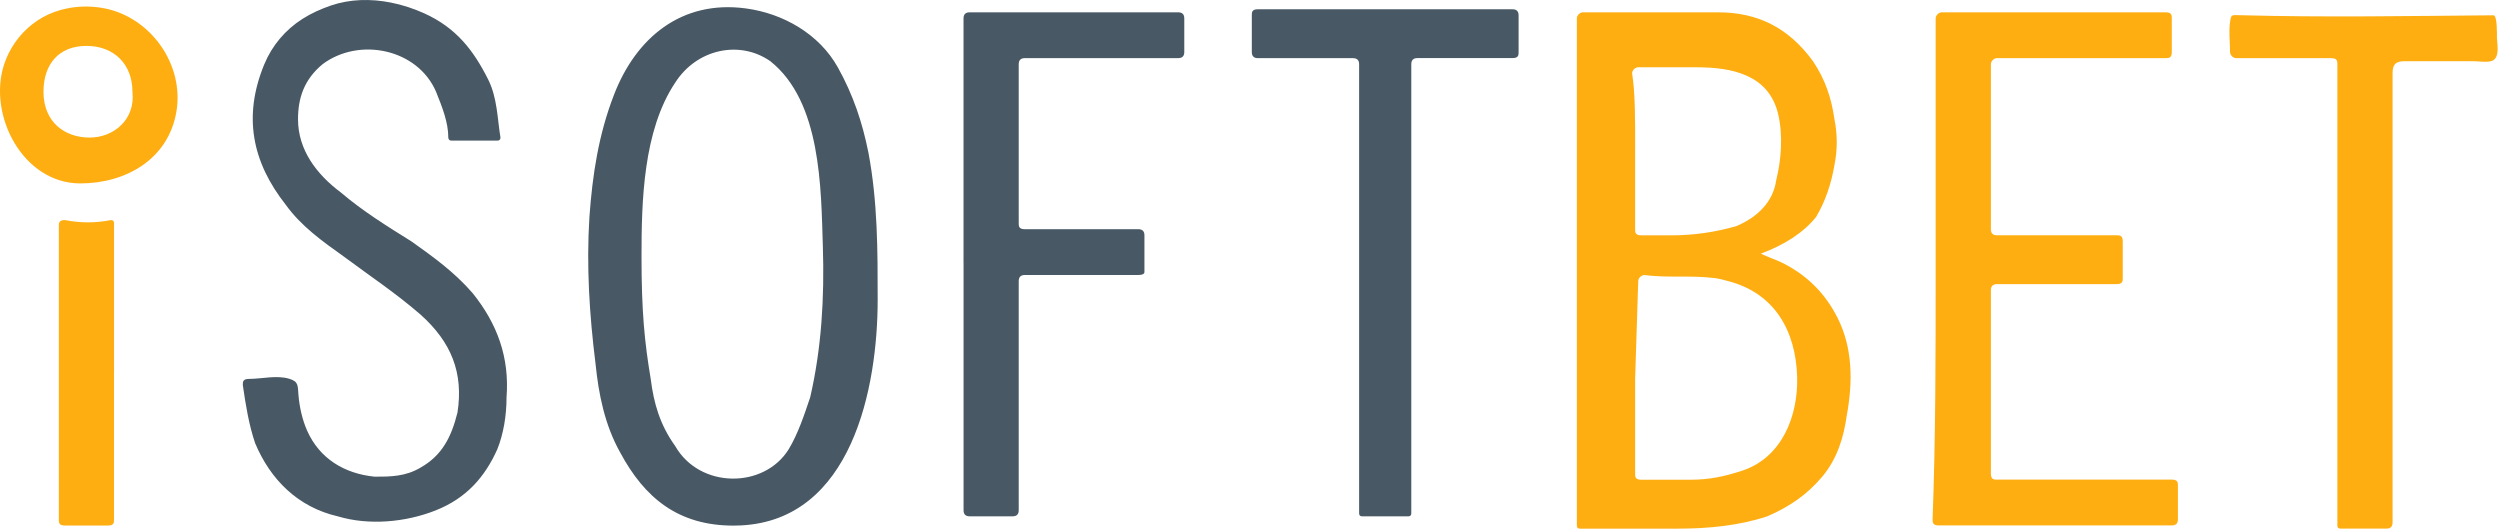
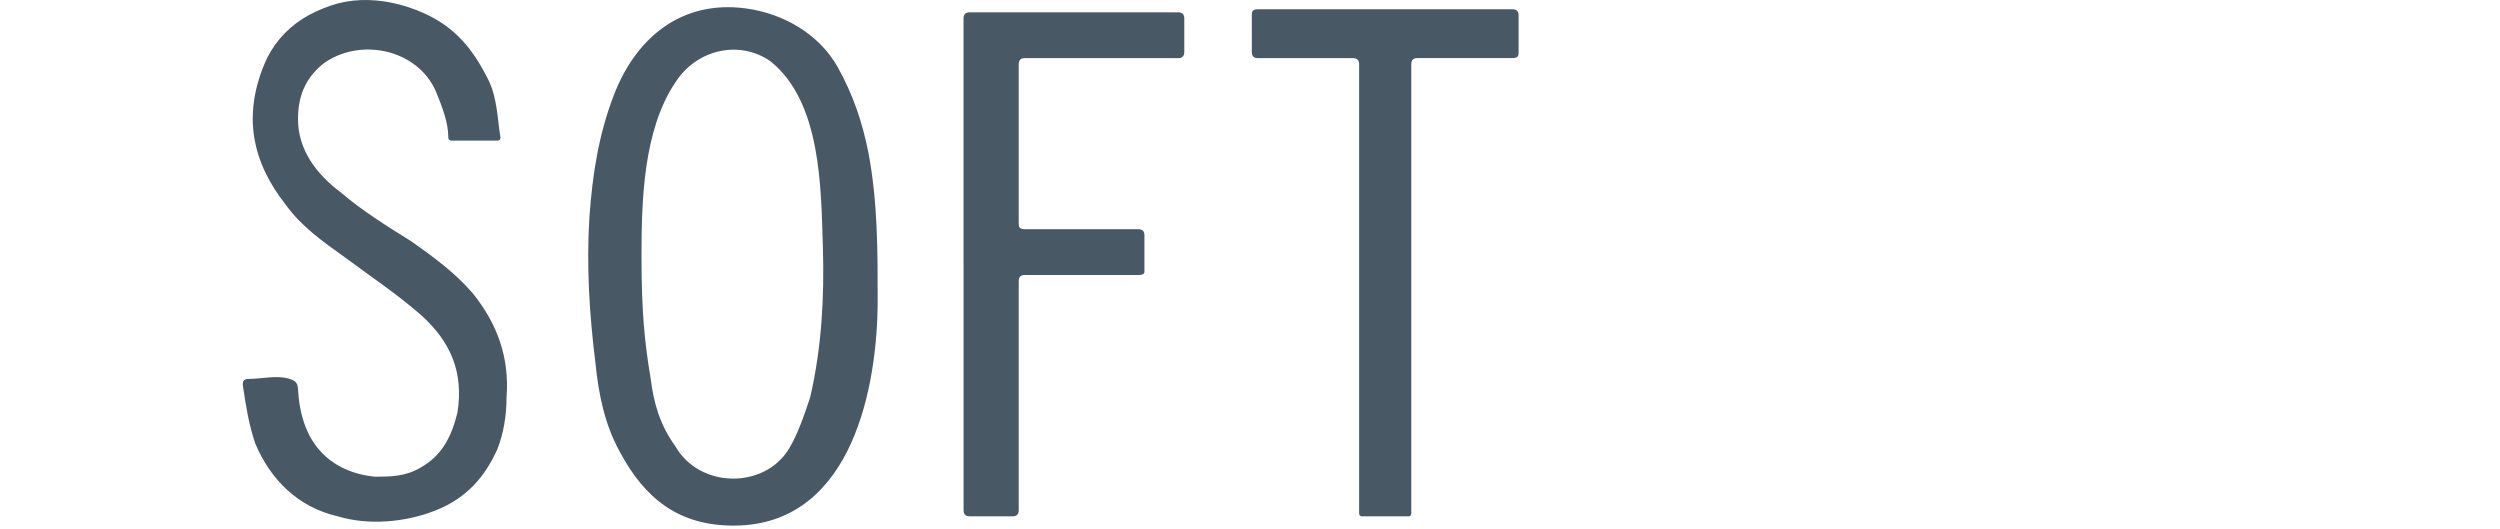
<svg xmlns="http://www.w3.org/2000/svg" width="208" height="44" viewBox="0 0 208 44" fill="none">
-   <path d="M207.573 4.903C207.492 4.989 207.387 5.056 207.25 5.091C206.826 5.201 206.223 5.091 205.787 5.091C203.885 5.091 201.985 5.091 200.083 5.091C199.318 5.091 199.062 5.346 199.062 6.108V43.473C199.062 43.812 198.893 43.981 198.553 43.981H194.725C194.554 43.981 194.469 43.896 194.469 43.726V5.346C194.469 5.091 194.469 4.839 193.959 4.839H186.05C185.793 4.839 185.54 4.584 185.54 4.329C185.54 3.521 185.422 2.624 185.54 1.83C185.635 1.199 185.624 1.245 186.408 1.266C193.418 1.454 200.442 1.331 207.455 1.272C207.788 1.272 207.743 2.92 207.745 3.124C207.756 3.601 207.948 4.492 207.57 4.903H207.573ZM8.686 0.692C12.56 1.451 15.335 5.381 14.678 9.283C14.012 13.25 10.467 15.26 6.679 15.26C1.913 15.258 -1.024 9.602 0.331 5.391C0.76 4.063 1.592 2.871 2.694 2.012C3.244 1.583 3.858 1.239 4.513 1.001C5.862 0.509 7.312 0.424 8.686 0.692ZM11.019 7.633C11.019 5.346 9.489 3.819 7.191 3.819C4.893 3.819 3.618 5.343 3.618 7.633C3.618 10.174 5.404 11.446 7.447 11.446C9.489 11.446 11.275 9.922 11.019 7.633ZM146.505 21.106C147.014 21.361 147.782 21.613 148.291 21.868C150.333 22.885 151.864 24.41 152.885 26.444C154.161 28.986 154.161 31.782 153.65 34.579C153.394 36.358 152.885 38.138 151.607 39.662C150.331 41.187 148.8 42.204 147.014 42.966C144.719 43.728 142.167 43.983 139.616 43.983H131.45C131.279 43.983 131.194 43.898 131.194 43.728V1.532C131.194 1.277 131.45 1.025 131.703 1.025H142.93C146.246 1.025 148.798 2.297 150.84 5.091C151.861 6.615 152.37 8.14 152.626 9.919C152.882 11.191 152.882 12.461 152.626 13.733C152.37 15.258 151.861 16.782 151.096 18.054C150.075 19.326 148.544 20.341 146.502 21.103L146.505 21.106ZM136.043 31.527V39.407C136.043 39.662 136.043 39.914 136.553 39.914H140.634C142.165 39.914 143.441 39.66 144.972 39.152C148.278 38.054 149.622 34.566 149.522 31.337C149.404 27.534 147.661 24.412 143.819 23.398C143.447 23.299 143.059 23.186 142.677 23.14C140.634 22.885 138.848 23.14 136.809 22.885C136.553 22.885 136.3 23.14 136.3 23.392L136.043 31.527ZM136.043 12.209V19.071C136.043 19.326 136.043 19.579 136.553 19.579H139.104C140.89 19.579 142.677 19.324 144.462 18.816C146.249 18.054 147.523 16.782 147.779 15.002C148.21 13.282 148.353 11.21 147.938 9.476C147.157 6.213 144.104 5.598 141.146 5.598H136.3C136.043 5.598 135.79 5.853 135.79 6.105C136.046 7.63 136.046 9.919 136.046 12.206L136.043 12.209ZM161.048 22.375V1.532C161.048 1.277 161.304 1.025 161.557 1.025H180.185C180.693 1.025 180.693 1.28 180.693 1.532V4.329C180.693 4.836 180.438 4.836 180.185 4.836H166.15C165.895 4.836 165.641 5.091 165.641 5.343V19.069C165.641 19.407 165.811 19.576 166.15 19.576H176.103C176.359 19.576 176.612 19.576 176.612 20.083V23.132C176.612 23.387 176.612 23.639 176.103 23.639H166.15C165.811 23.639 165.641 23.808 165.641 24.147V39.397C165.641 39.904 165.897 39.904 166.15 39.904H180.693C181.203 39.904 181.203 40.159 181.203 40.411V43.208C181.203 43.546 181.033 43.715 180.693 43.715H161.301C160.792 43.715 160.792 43.46 160.792 43.208C161.048 36.345 161.048 29.227 161.048 22.364V22.375ZM9.486 31.017V43.218C9.486 43.473 9.486 43.726 8.977 43.726H5.404C4.895 43.726 4.895 43.471 4.895 43.218V18.816C4.895 18.561 4.895 18.309 5.404 18.309C6.681 18.564 7.956 18.564 9.233 18.309C9.403 18.309 9.489 18.394 9.489 18.564V18.819C9.489 22.885 9.489 26.954 9.489 31.02L9.486 31.017Z" fill="#FEAE11" />
  <path d="M62.033 0.697C65.172 1.113 68.165 2.839 69.706 5.601C70.983 7.888 71.749 10.177 72.257 12.719C73.023 16.785 73.023 20.853 73.023 24.92C73.023 32.295 70.87 43.251 61.65 43.715C61.443 43.726 61.239 43.731 61.031 43.731C56.438 43.731 53.633 41.444 51.59 37.63C50.314 35.344 49.804 32.802 49.548 30.261C49.039 26.194 48.783 22.126 49.039 18.059C49.295 14.501 49.804 11.197 51.081 7.893C52.913 3.132 56.702 -0.011 62.033 0.697ZM53.374 21.358C53.374 25.934 53.63 28.476 54.139 31.525C54.395 33.559 54.905 35.338 56.181 37.118C58.224 40.677 63.579 40.677 65.622 37.373C66.387 36.101 66.899 34.576 67.408 33.052C68.359 28.948 68.596 24.71 68.462 20.51C68.305 15.647 68.337 8.473 64.091 5.091C61.54 3.311 57.968 4.074 56.181 6.87C53.512 10.859 53.374 16.72 53.374 21.358ZM32.513 0.212C33.475 0.402 34.413 0.711 35.288 1.105C37.899 2.286 39.362 4.111 40.617 6.615C41.383 8.14 41.383 9.919 41.639 11.444C41.639 11.614 41.553 11.699 41.383 11.699H37.554C37.298 11.699 37.298 11.444 37.298 11.444C37.298 10.171 36.789 8.902 36.277 7.63C34.747 4.071 29.897 3.054 26.837 5.343C25.307 6.615 24.795 8.14 24.795 9.919C24.795 12.461 26.325 14.495 28.367 16.02C30.153 17.544 32.196 18.816 34.235 20.086C36.021 21.358 37.807 22.628 39.338 24.407C41.38 26.949 42.398 29.745 42.145 33.049C42.145 34.574 41.889 36.098 41.38 37.37C40.359 39.657 38.828 41.436 36.277 42.453C33.726 43.471 30.663 43.726 28.111 42.961C24.795 42.199 22.497 39.912 21.222 36.86C20.713 35.336 20.457 33.811 20.201 32.032C20.201 31.777 20.201 31.525 20.71 31.525C21.796 31.525 23.022 31.192 24.086 31.519C24.849 31.753 24.768 32.091 24.83 32.84C24.913 33.852 25.145 34.914 25.56 35.846C26.581 38.132 28.62 39.405 31.174 39.66C32.451 39.66 33.726 39.66 35.003 38.897C36.789 37.88 37.554 36.356 38.063 34.321C38.573 31.017 37.554 28.476 35.003 26.186C32.961 24.407 30.665 22.883 28.623 21.358C26.837 20.086 25.051 18.816 23.776 17.037C20.969 13.478 20.204 9.667 21.99 5.346C22.634 3.787 23.741 2.479 25.164 1.572C25.897 1.105 26.697 0.748 27.518 0.464C29.122 -0.086 30.851 -0.116 32.513 0.212ZM80.165 21.868V1.532C80.165 1.194 80.335 1.025 80.674 1.025H98.024C98.364 1.025 98.533 1.194 98.533 1.532V4.329C98.533 4.667 98.364 4.836 98.024 4.836H85.267C84.928 4.836 84.758 5.005 84.758 5.343V18.561C84.758 18.816 84.758 19.069 85.267 19.069H94.708C95.047 19.069 95.217 19.238 95.217 19.576V22.625C95.217 22.795 95.047 22.88 94.708 22.88H85.267C84.928 22.88 84.758 23.049 84.758 23.387V42.451C84.758 42.789 84.588 42.958 84.249 42.958H80.677C80.337 42.958 80.168 42.789 80.168 42.451V21.863L80.165 21.868ZM113.079 23.9V5.346C113.079 5.008 112.909 4.839 112.57 4.839H104.66C104.32 4.839 104.151 4.67 104.151 4.331V1.277C104.151 1.022 104.151 0.77 104.66 0.77H125.839C126.178 0.77 126.348 0.939 126.348 1.277V4.326C126.348 4.581 126.348 4.833 125.839 4.833H117.929C117.589 4.833 117.42 5.002 117.42 5.34V42.706C117.42 42.876 117.334 42.961 117.163 42.961H113.335C113.165 42.961 113.079 42.876 113.079 42.706V23.897V23.9Z" fill="#485965" />
</svg>